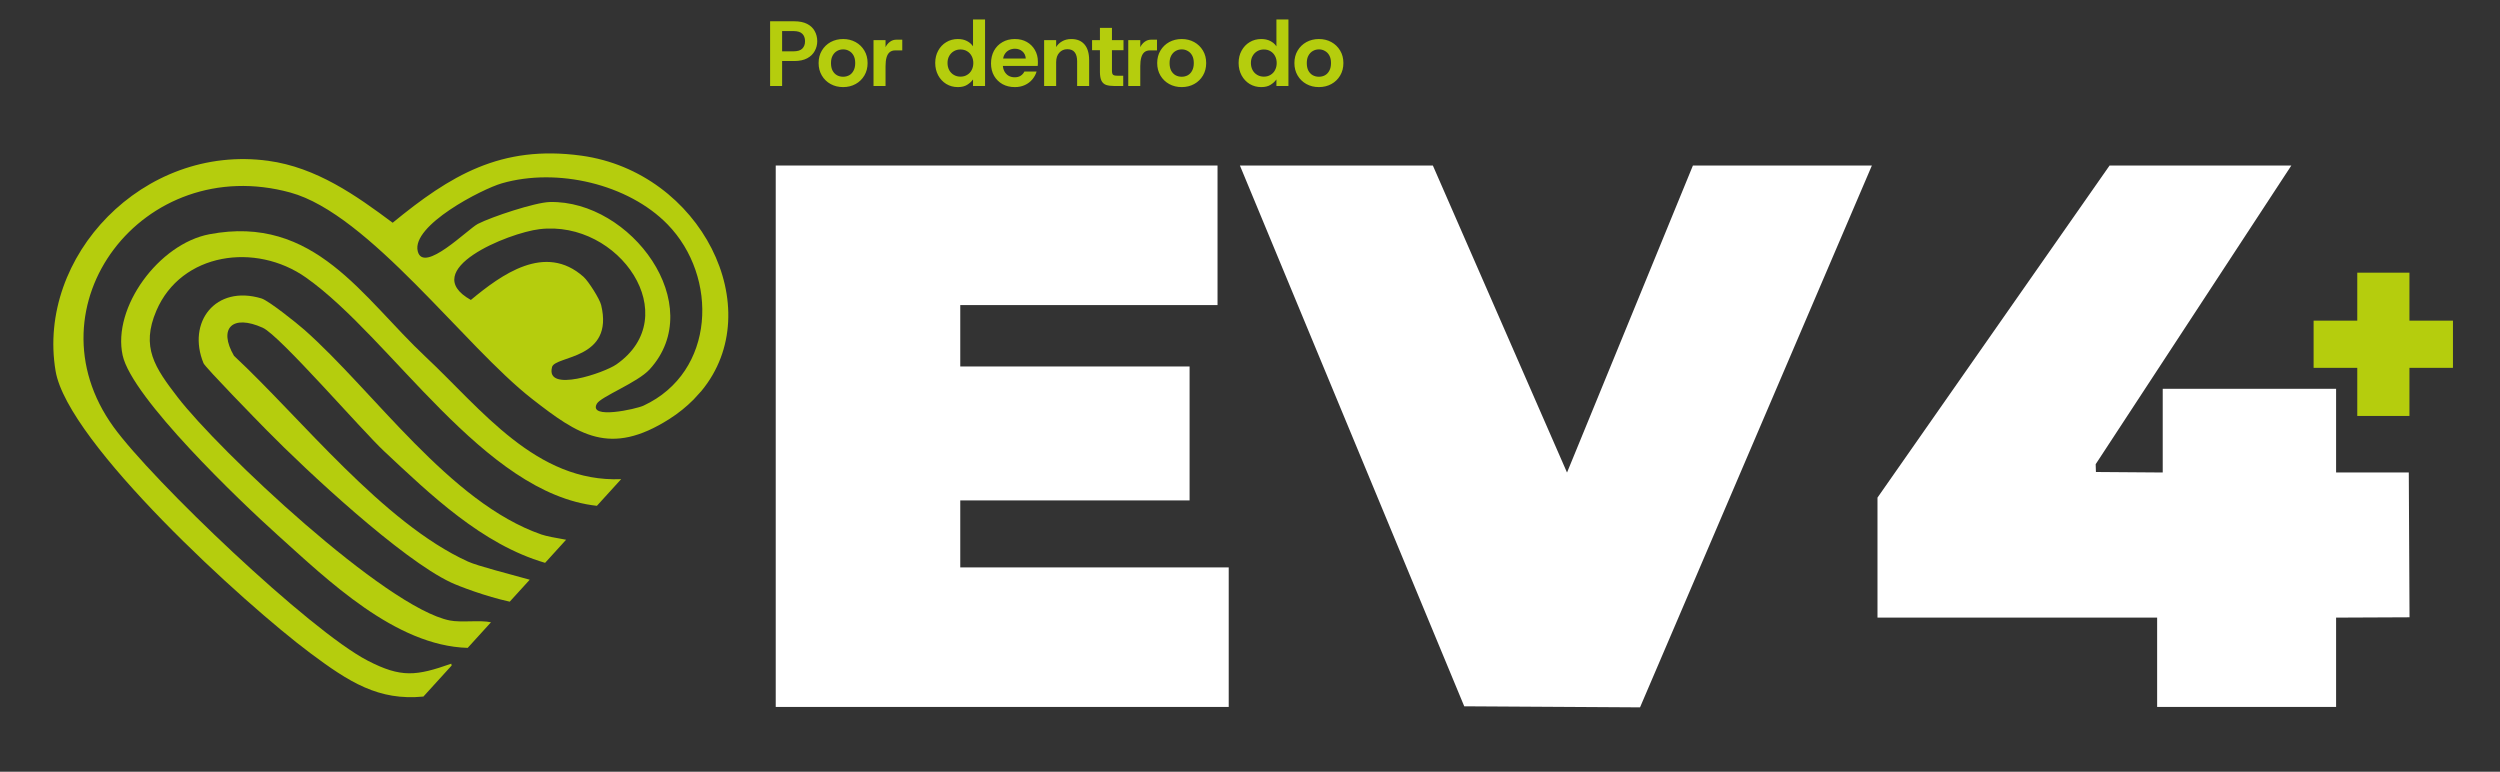
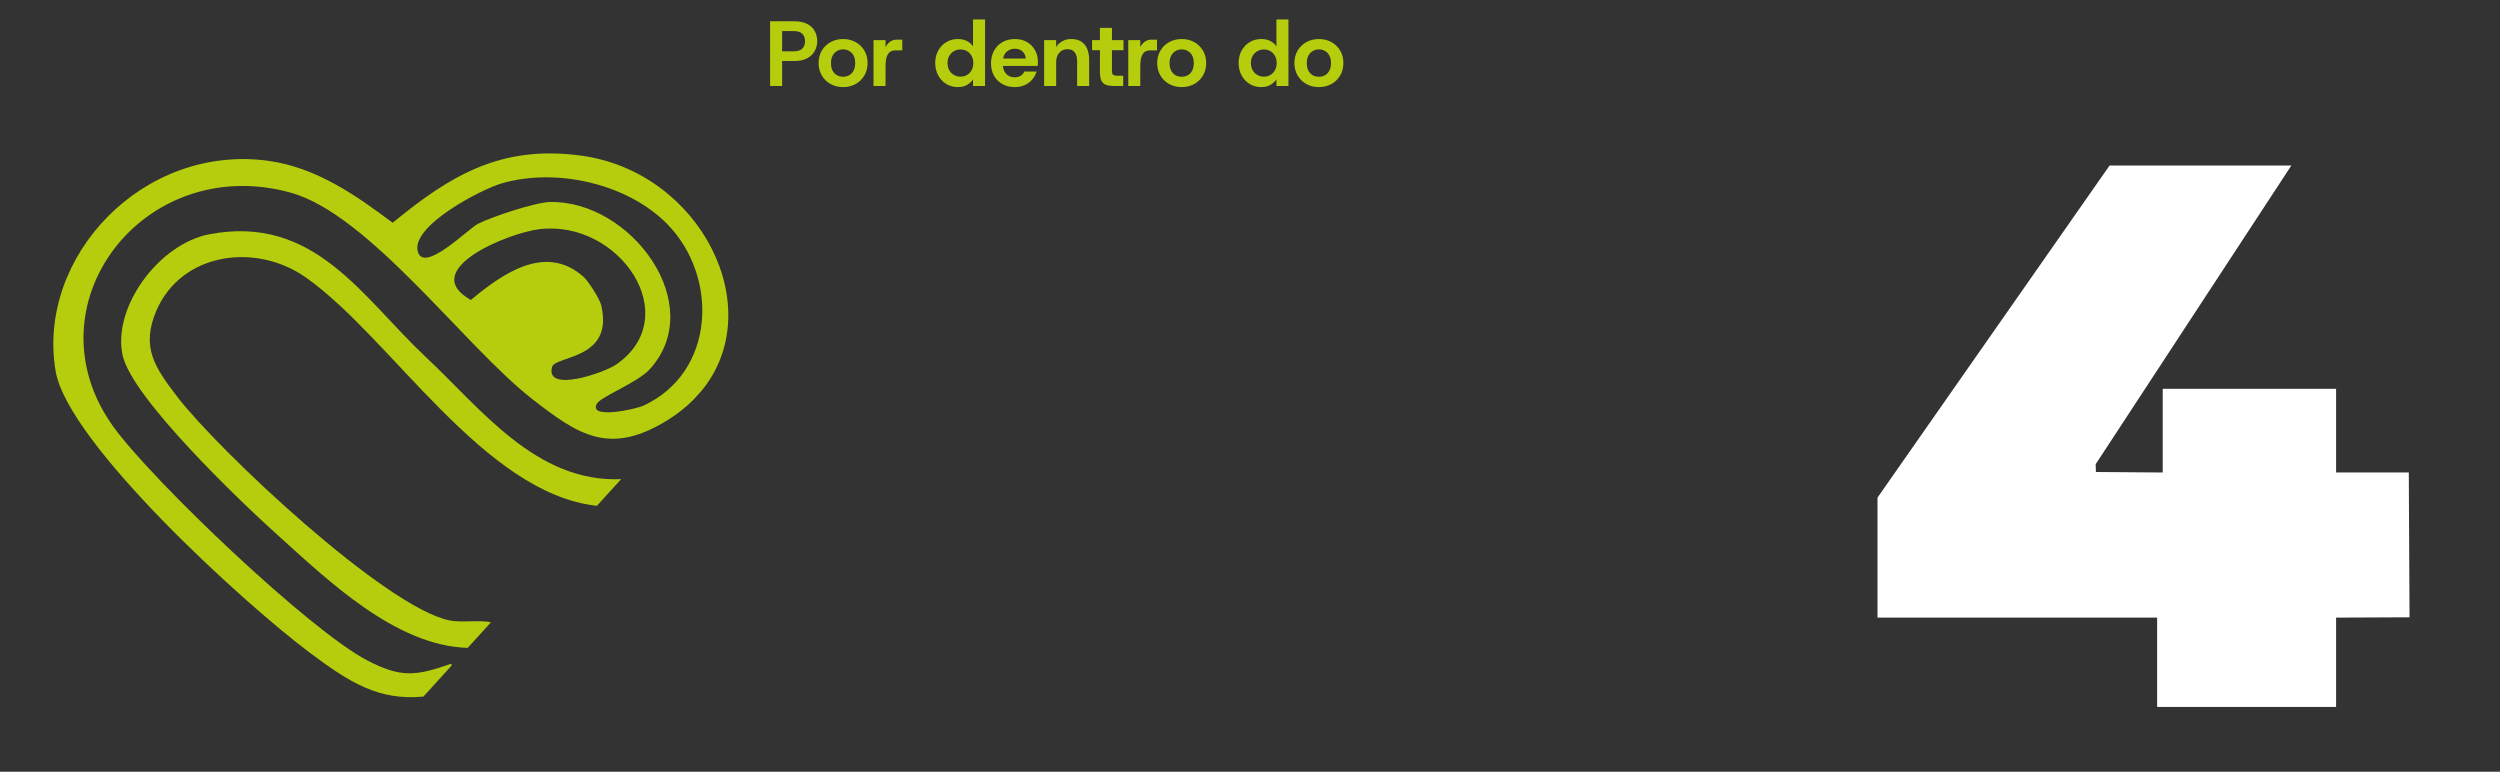
<svg xmlns="http://www.w3.org/2000/svg" width="1163" height="359" viewBox="0 0 1163 359" fill="none">
  <rect x="0" y="0" width="1163" height="359" fill="#333333" stroke="none" />
-   <path d="M566.394 76.999V141.922H446.715V170.485H553.394V232.792H446.715V263.959H571.599V328.868H360.869V76.999H566.394Z" fill="white" />
-   <path d="M666.567 76.999L728.977 219.831L787.548 76.999H870.804L762.939 329.062L681.164 328.572L576.804 76.999H666.567Z" fill="white" />
  <path d="M1065.93 76.999L974.907 215.953C974.946 217.164 974.984 218.362 975.023 219.573C985.382 219.651 995.741 219.728 1006.1 219.805V180.857H1086.75V219.805H1120.57C1120.69 242.262 1120.79 264.706 1120.91 287.163C1109.52 287.214 1098.13 287.266 1086.75 287.317V328.868H1003.5V287.317H873.407V231.491L981.375 76.999H1065.93Z" fill="white" />
  <path d="M209.932 308.745C193.647 314.479 186.664 315.394 171.113 307.367C144.031 293.414 70.759 223.441 52.799 198.587C12.189 142.374 66.482 70.765 135.089 89.576C171.615 99.587 216.207 161.159 247.476 185.536C269.083 202.375 283.706 212.438 311.278 194.993C315.646 192.235 319.395 189.143 322.667 185.858L326.326 181.838C357.918 143.585 326.017 80.016 270.448 72.414C232.956 67.286 209.456 81.678 182.67 103.619C165.611 90.89 147.213 77.877 124.808 74.811C66.585 66.823 16.917 119.376 25.858 172.587C31.489 206.124 113.843 281.058 144.314 303.798C162.416 317.313 176.099 326.074 196.971 324.039L210.113 309.596L209.932 308.758V308.745ZM256.804 170.758C258.247 165.347 285.819 167.408 279.66 141.923C278.978 139.076 273.772 130.856 271.505 128.82C253.609 112.806 233.188 127.828 219.041 139.54C194.085 125.548 236.46 108.348 250.994 106.608C288.19 102.163 318.789 147.167 286.747 169.521C281.116 173.451 253.57 182.92 256.817 170.758H256.804ZM233.446 85.285C259.188 77.864 292.21 85.595 310.531 104.367C334.276 128.692 332.987 173.077 299.36 188.705C295.907 190.316 273.708 195.225 277.625 187.855C279.39 184.544 296.551 178.024 302.207 171.84C329.625 141.82 293.498 93.067 255.735 93.982C248.971 94.15 228.691 100.862 222.314 104.148C217.676 106.531 197.048 127.48 194.343 116.928C191.263 104.908 224.143 87.965 233.446 85.285Z" fill="#B5CD0D" />
  <path d="M198.041 166.043C168.498 138.355 146.363 99.639 97.378 108.98C73.929 113.45 52.194 142.968 57.051 165.296C61.354 185.034 111.486 233.027 129.24 248.99C152.38 269.798 183.971 300.462 217.573 301.389L228.408 289.484C223.345 288.363 214.635 289.703 209.276 288.647C179.41 282.733 101.746 209.655 82.587 184.725C72.048 171.003 65.451 161.533 72.757 144.501C84.327 117.547 118.92 112.574 142.382 129.143C182.116 157.204 224.917 229.535 277.677 235.307L288.963 222.9C249.448 224.575 223.835 190.226 198.041 166.043Z" fill="#B5CD0D" />
-   <path d="M141.402 153.261C138.014 150.272 124.924 139.823 121.638 138.831C100.199 132.363 86.89 149.937 94.672 168.966C95.471 170.912 119.989 195.997 124.035 200.107C142.639 219.034 186.78 260.211 209.855 270.995C213.604 272.747 225.973 277.476 237.131 279.898L246.433 269.681C236.486 266.885 222.314 263.342 217.676 261.229C178.07 243.191 139.998 194.515 108.857 165.539C101.41 152.694 108.084 146.084 122.244 152.475C130.155 156.044 168.24 200.133 178.65 209.873C200.179 230.024 224.208 253.266 253.583 261.834L263.349 251.089C258.402 250.239 253.983 249.388 251.883 248.654C209.095 233.799 173.999 182.018 141.428 153.274L141.402 153.261Z" fill="#B5CD0D" />
-   <path d="M1141.11 171.119H1120.87V193.498H1096.6V171.119H1076.29V149.164H1096.6V126.849H1120.87V149.164H1141.11V171.119Z" fill="#B5CD0D" />
  <path d="M358.251 40V9.9H369.474C371.882 9.9 373.874 10.301 375.451 11.104C377.028 11.907 378.203 13.01 378.977 14.415C379.78 15.82 380.181 17.411 380.181 19.188C380.181 20.793 379.794 22.298 379.02 23.703C378.275 25.108 377.114 26.24 375.537 27.1C373.96 27.96 371.939 28.39 369.474 28.39H363.841V40H358.251ZM363.841 23.875H369.13C371.022 23.875 372.384 23.459 373.215 22.628C374.075 21.768 374.505 20.621 374.505 19.188C374.505 17.697 374.075 16.536 373.215 15.705C372.384 14.874 371.022 14.458 369.13 14.458H363.841V23.875ZM392.21 40.516C390.06 40.516 388.125 40.043 386.405 39.097C384.685 38.151 383.323 36.832 382.32 35.141C381.316 33.45 380.815 31.515 380.815 29.336C380.815 27.129 381.316 25.194 382.32 23.531C383.323 21.84 384.685 20.521 386.405 19.575C388.153 18.629 390.088 18.156 392.21 18.156C394.36 18.156 396.295 18.629 398.015 19.575C399.735 20.521 401.096 21.84 402.1 23.531C403.103 25.194 403.605 27.129 403.605 29.336C403.605 31.515 403.103 33.45 402.1 35.141C401.096 36.832 399.735 38.151 398.015 39.097C396.295 40.043 394.36 40.516 392.21 40.516ZM392.21 35.7C393.242 35.7 394.188 35.471 395.048 35.012C395.908 34.525 396.581 33.808 397.069 32.862C397.585 31.916 397.843 30.741 397.843 29.336C397.843 27.931 397.585 26.756 397.069 25.81C396.553 24.864 395.865 24.162 395.005 23.703C394.173 23.216 393.256 22.972 392.253 22.972C391.221 22.972 390.275 23.216 389.415 23.703C388.555 24.19 387.867 24.907 387.351 25.853C386.835 26.77 386.577 27.931 386.577 29.336C386.577 30.741 386.82 31.916 387.308 32.862C387.824 33.808 388.512 34.525 389.372 35.012C390.232 35.471 391.178 35.7 392.21 35.7ZM406.364 40V18.672H411.954V21.94C412.499 20.851 413.201 20.005 414.061 19.403C414.921 18.772 415.91 18.457 417.028 18.457H419.737V23.445H416.469C415.437 23.445 414.577 23.717 413.889 24.262C413.23 24.807 412.742 25.624 412.427 26.713C412.112 27.802 411.954 29.15 411.954 30.755V40H406.364ZM445.602 40.516C443.595 40.516 441.789 40.029 440.184 39.054C438.607 38.079 437.36 36.746 436.443 35.055C435.525 33.335 435.067 31.414 435.067 29.293C435.067 27.143 435.525 25.237 436.443 23.574C437.36 21.883 438.607 20.564 440.184 19.618C441.789 18.643 443.595 18.156 445.602 18.156C447.207 18.156 448.597 18.457 449.773 19.059C450.977 19.661 451.937 20.492 452.654 21.553V9.04H458.244V40H452.654V36.947C451.994 37.893 451.091 38.724 449.945 39.441C448.827 40.158 447.379 40.516 445.602 40.516ZM446.806 35.657C447.981 35.657 449.013 35.385 449.902 34.84C450.819 34.295 451.521 33.55 452.009 32.604C452.525 31.629 452.783 30.54 452.783 29.336C452.783 28.103 452.525 27.014 452.009 26.068C451.521 25.122 450.819 24.377 449.902 23.832C449.013 23.287 447.981 23.015 446.806 23.015C445.659 23.015 444.627 23.287 443.71 23.832C442.792 24.377 442.076 25.122 441.56 26.068C441.044 26.985 440.786 28.06 440.786 29.293C440.786 30.526 441.044 31.629 441.56 32.604C442.076 33.55 442.792 34.295 443.71 34.84C444.627 35.385 445.659 35.657 446.806 35.657ZM472.114 40.516C469.935 40.516 468.014 40.057 466.352 39.14C464.689 38.194 463.385 36.904 462.439 35.27C461.493 33.607 461.02 31.687 461.02 29.508C461.02 27.301 461.478 25.337 462.396 23.617C463.342 21.897 464.646 20.564 466.309 19.618C467.971 18.643 469.906 18.156 472.114 18.156C474.235 18.156 476.098 18.615 477.704 19.532C479.309 20.449 480.556 21.696 481.445 23.273C482.362 24.85 482.821 26.641 482.821 28.648C482.821 28.935 482.821 29.25 482.821 29.594C482.821 29.938 482.792 30.296 482.735 30.669H465.062V27.229H477.188C477.102 25.853 476.586 24.749 475.64 23.918C474.694 23.087 473.533 22.671 472.157 22.671C471.125 22.671 470.179 22.9 469.319 23.359C468.459 23.818 467.771 24.506 467.255 25.423C466.767 26.312 466.524 27.458 466.524 28.863V30.067C466.524 31.271 466.767 32.317 467.255 33.206C467.742 34.095 468.401 34.783 469.233 35.27C470.064 35.729 471.01 35.958 472.071 35.958C473.16 35.958 474.077 35.714 474.823 35.227C475.568 34.74 476.141 34.095 476.543 33.292H482.219C481.817 34.639 481.144 35.872 480.198 36.99C479.28 38.079 478.134 38.939 476.758 39.57C475.382 40.201 473.834 40.516 472.114 40.516ZM485.729 40V18.672H491.319V21.897C492.007 20.75 492.953 19.847 494.157 19.188C495.361 18.5 496.766 18.156 498.371 18.156C501.037 18.156 503.087 19.002 504.52 20.693C505.954 22.356 506.67 24.792 506.67 28.003V40H501.08V28.519C501.08 26.684 500.708 25.294 499.962 24.348C499.246 23.373 498.099 22.886 496.522 22.886C495.003 22.886 493.756 23.431 492.781 24.52C491.807 25.581 491.319 27.071 491.319 28.992V40H485.729ZM518.267 40C516.834 40 515.615 39.842 514.612 39.527C513.637 39.183 512.906 38.538 512.419 37.592C511.932 36.617 511.688 35.227 511.688 33.421V23.359H508.033V18.672H511.688V12.953H517.278V18.672H522.653V23.359H517.278V32.733C517.278 33.45 517.35 33.994 517.493 34.367C517.636 34.711 517.909 34.94 518.31 35.055C518.711 35.17 519.256 35.227 519.944 35.227H522.524V40H518.267ZM524.866 40V18.672H530.456V21.94C531.001 20.851 531.703 20.005 532.563 19.403C533.423 18.772 534.412 18.457 535.53 18.457H538.239V23.445H534.971C533.939 23.445 533.079 23.717 532.391 24.262C531.732 24.807 531.244 25.624 530.929 26.713C530.614 27.802 530.456 29.15 530.456 30.755V40H524.866ZM549.722 40.516C547.572 40.516 545.637 40.043 543.917 39.097C542.197 38.151 540.836 36.832 539.832 35.141C538.829 33.45 538.327 31.515 538.327 29.336C538.327 27.129 538.829 25.194 539.832 23.531C540.836 21.84 542.197 20.521 543.917 19.575C545.666 18.629 547.601 18.156 549.722 18.156C551.872 18.156 553.807 18.629 555.527 19.575C557.247 20.521 558.609 21.84 559.612 23.531C560.616 25.194 561.117 27.129 561.117 29.336C561.117 31.515 560.616 33.45 559.612 35.141C558.609 36.832 557.247 38.151 555.527 39.097C553.807 40.043 551.872 40.516 549.722 40.516ZM549.722 35.7C550.754 35.7 551.7 35.471 552.56 35.012C553.42 34.525 554.094 33.808 554.581 32.862C555.097 31.916 555.355 30.741 555.355 29.336C555.355 27.931 555.097 26.756 554.581 25.81C554.065 24.864 553.377 24.162 552.517 23.703C551.686 23.216 550.769 22.972 549.765 22.972C548.733 22.972 547.787 23.216 546.927 23.703C546.067 24.19 545.379 24.907 544.863 25.853C544.347 26.77 544.089 27.931 544.089 29.336C544.089 30.741 544.333 31.916 544.82 32.862C545.336 33.808 546.024 34.525 546.884 35.012C547.744 35.471 548.69 35.7 549.722 35.7ZM586.737 40.516C584.731 40.516 582.925 40.029 581.319 39.054C579.743 38.079 578.496 36.746 577.578 35.055C576.661 33.335 576.202 31.414 576.202 29.293C576.202 27.143 576.661 25.237 577.578 23.574C578.496 21.883 579.743 20.564 581.319 19.618C582.925 18.643 584.731 18.156 586.737 18.156C588.343 18.156 589.733 18.457 590.908 19.059C592.112 19.661 593.073 20.492 593.789 21.553V9.04H599.379V40H593.789V36.947C593.13 37.893 592.227 38.724 591.08 39.441C589.962 40.158 588.515 40.516 586.737 40.516ZM587.941 35.657C589.117 35.657 590.149 35.385 591.037 34.84C591.955 34.295 592.657 33.55 593.144 32.604C593.66 31.629 593.918 30.54 593.918 29.336C593.918 28.103 593.66 27.014 593.144 26.068C592.657 25.122 591.955 24.377 591.037 23.832C590.149 23.287 589.117 23.015 587.941 23.015C586.795 23.015 585.763 23.287 584.845 23.832C583.928 24.377 583.211 25.122 582.695 26.068C582.179 26.985 581.921 28.06 581.921 29.293C581.921 30.526 582.179 31.629 582.695 32.604C583.211 33.55 583.928 34.295 584.845 34.84C585.763 35.385 586.795 35.657 587.941 35.657ZM613.551 40.516C611.401 40.516 609.466 40.043 607.746 39.097C606.026 38.151 604.664 36.832 603.661 35.141C602.657 33.45 602.156 31.515 602.156 29.336C602.156 27.129 602.657 25.194 603.661 23.531C604.664 21.84 606.026 20.521 607.746 19.575C609.494 18.629 611.429 18.156 613.551 18.156C615.701 18.156 617.636 18.629 619.356 19.575C621.076 20.521 622.437 21.84 623.441 23.531C624.444 25.194 624.946 27.129 624.946 29.336C624.946 31.515 624.444 33.45 623.441 35.141C622.437 36.832 621.076 38.151 619.356 39.097C617.636 40.043 615.701 40.516 613.551 40.516ZM613.551 35.7C614.583 35.7 615.529 35.471 616.389 35.012C617.249 34.525 617.922 33.808 618.41 32.862C618.926 31.916 619.184 30.741 619.184 29.336C619.184 27.931 618.926 26.756 618.41 25.81C617.894 24.864 617.206 24.162 616.346 23.703C615.514 23.216 614.597 22.972 613.594 22.972C612.562 22.972 611.616 23.216 610.756 23.703C609.896 24.19 609.208 24.907 608.692 25.853C608.176 26.77 607.918 27.931 607.918 29.336C607.918 30.741 608.161 31.916 608.649 32.862C609.165 33.808 609.853 34.525 610.713 35.012C611.573 35.471 612.519 35.7 613.551 35.7Z" fill="#B5CD0D" />
</svg>